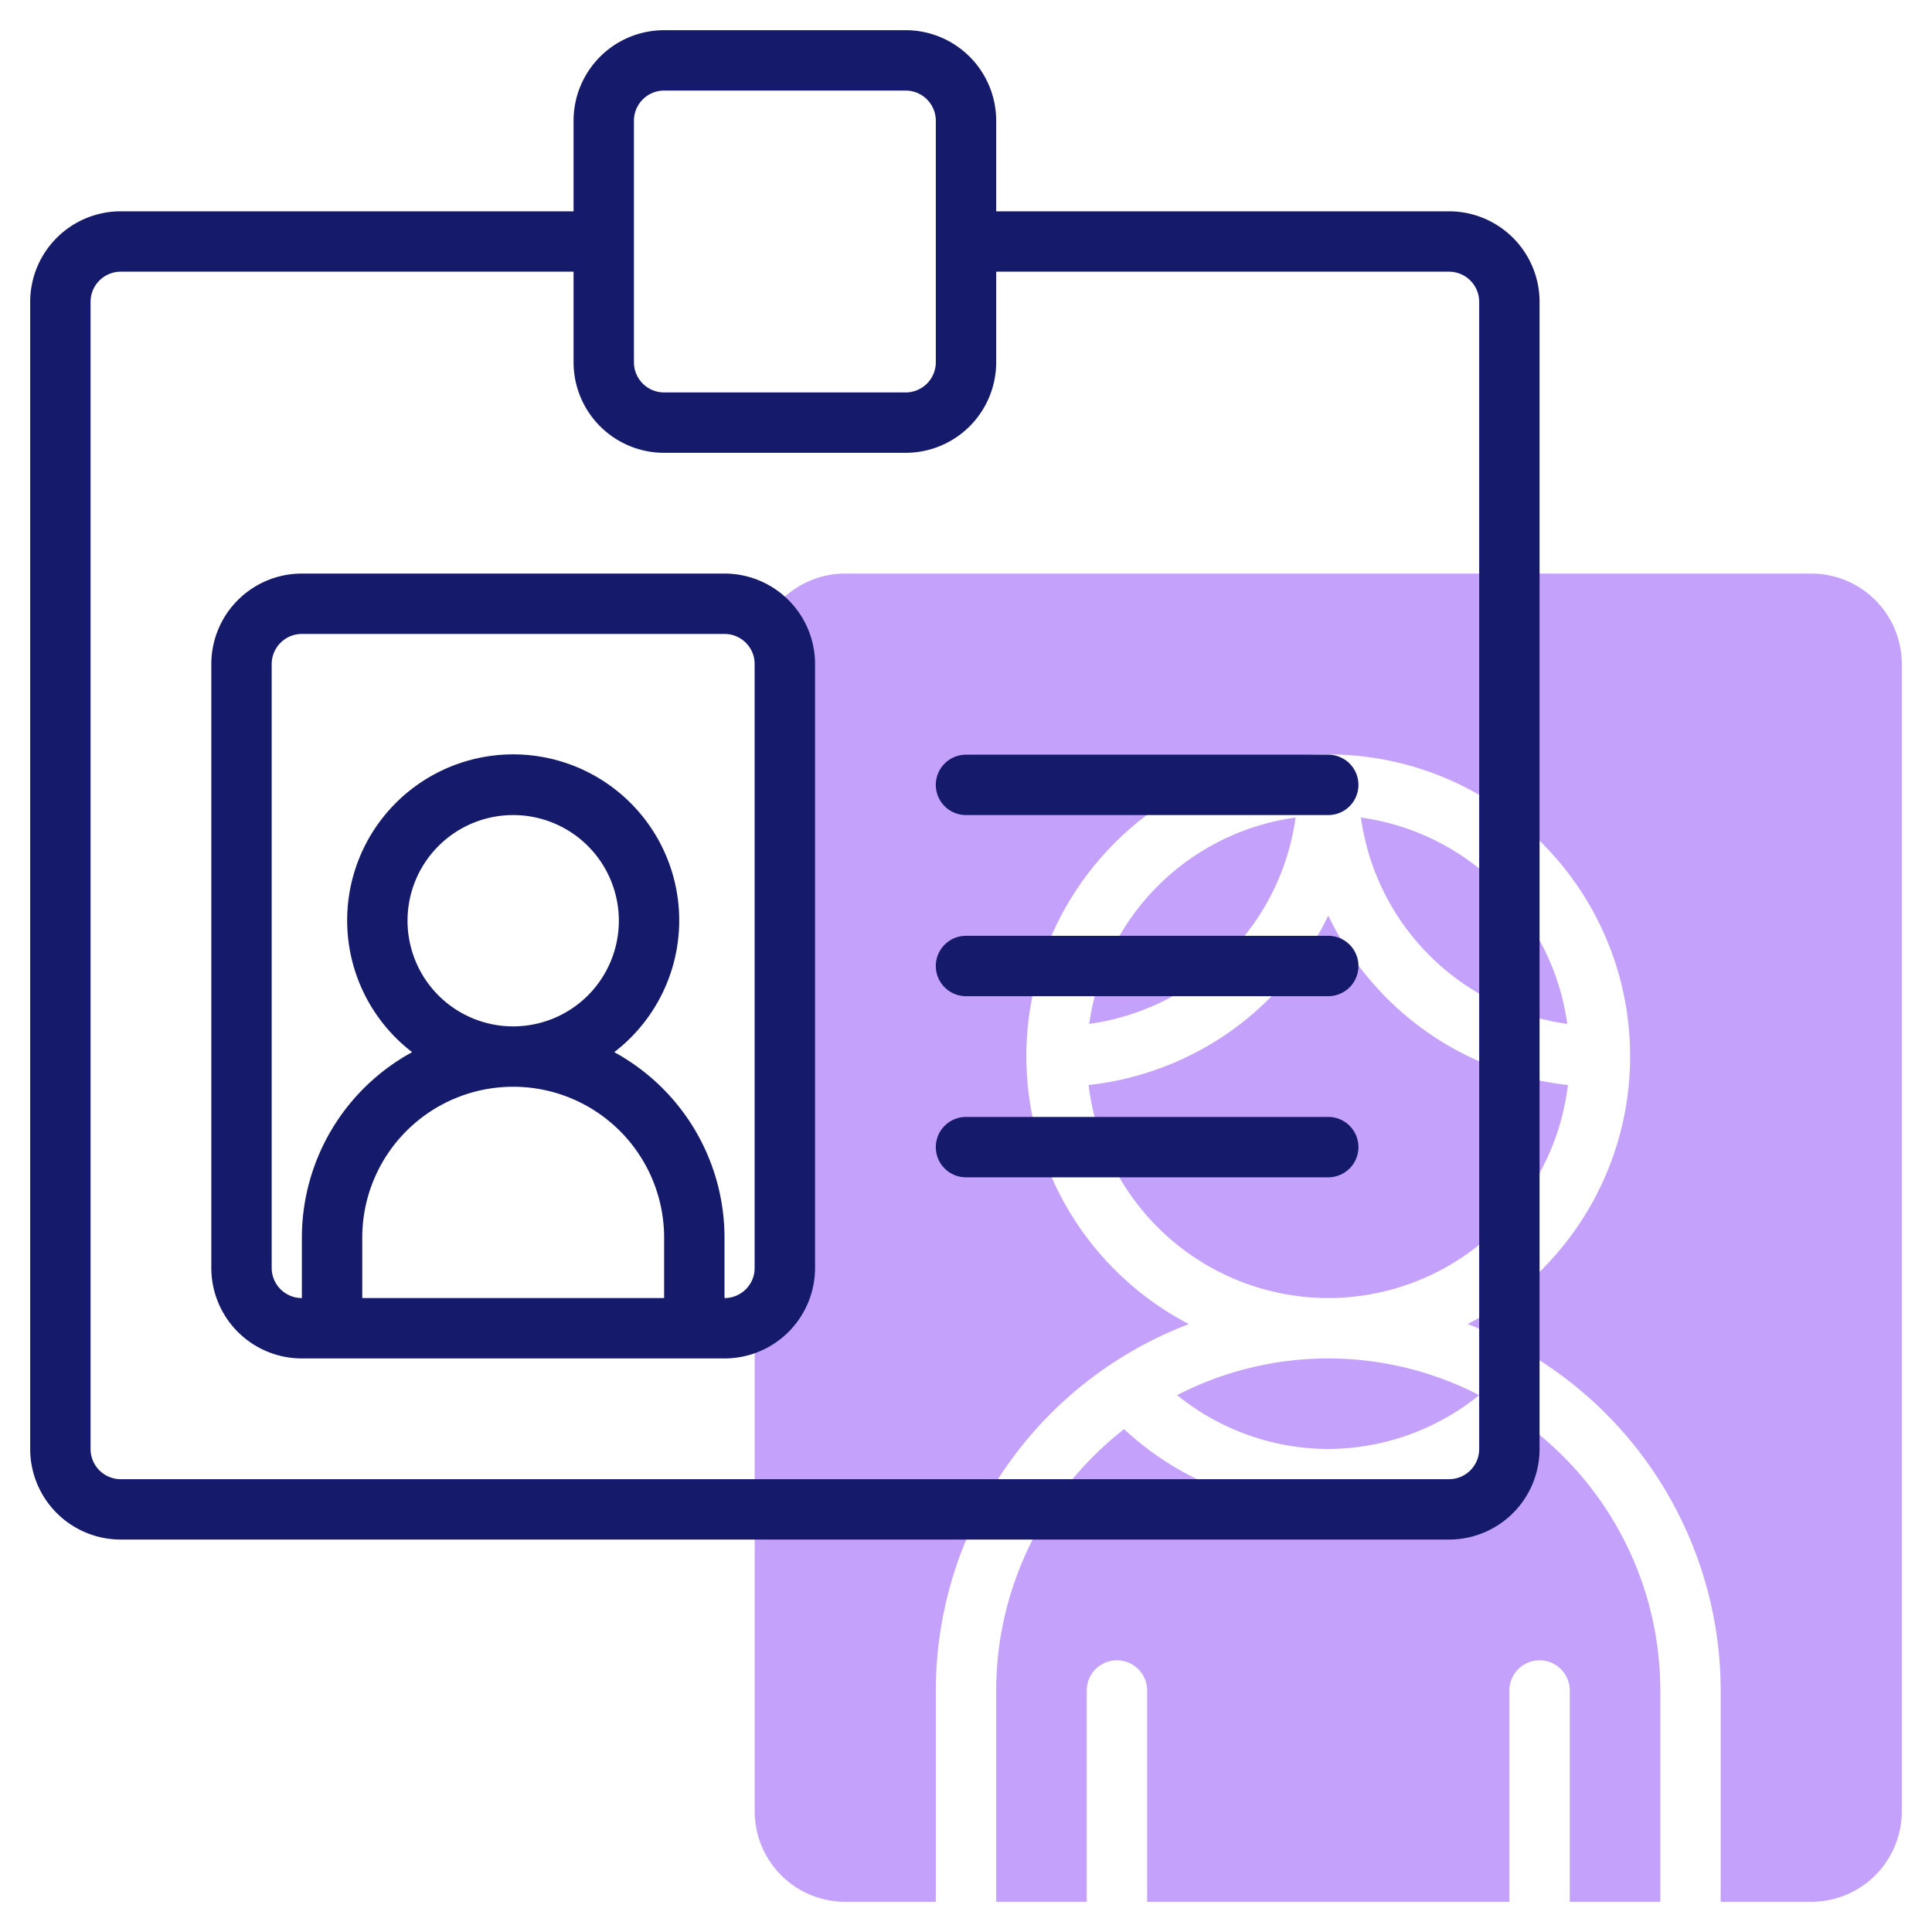
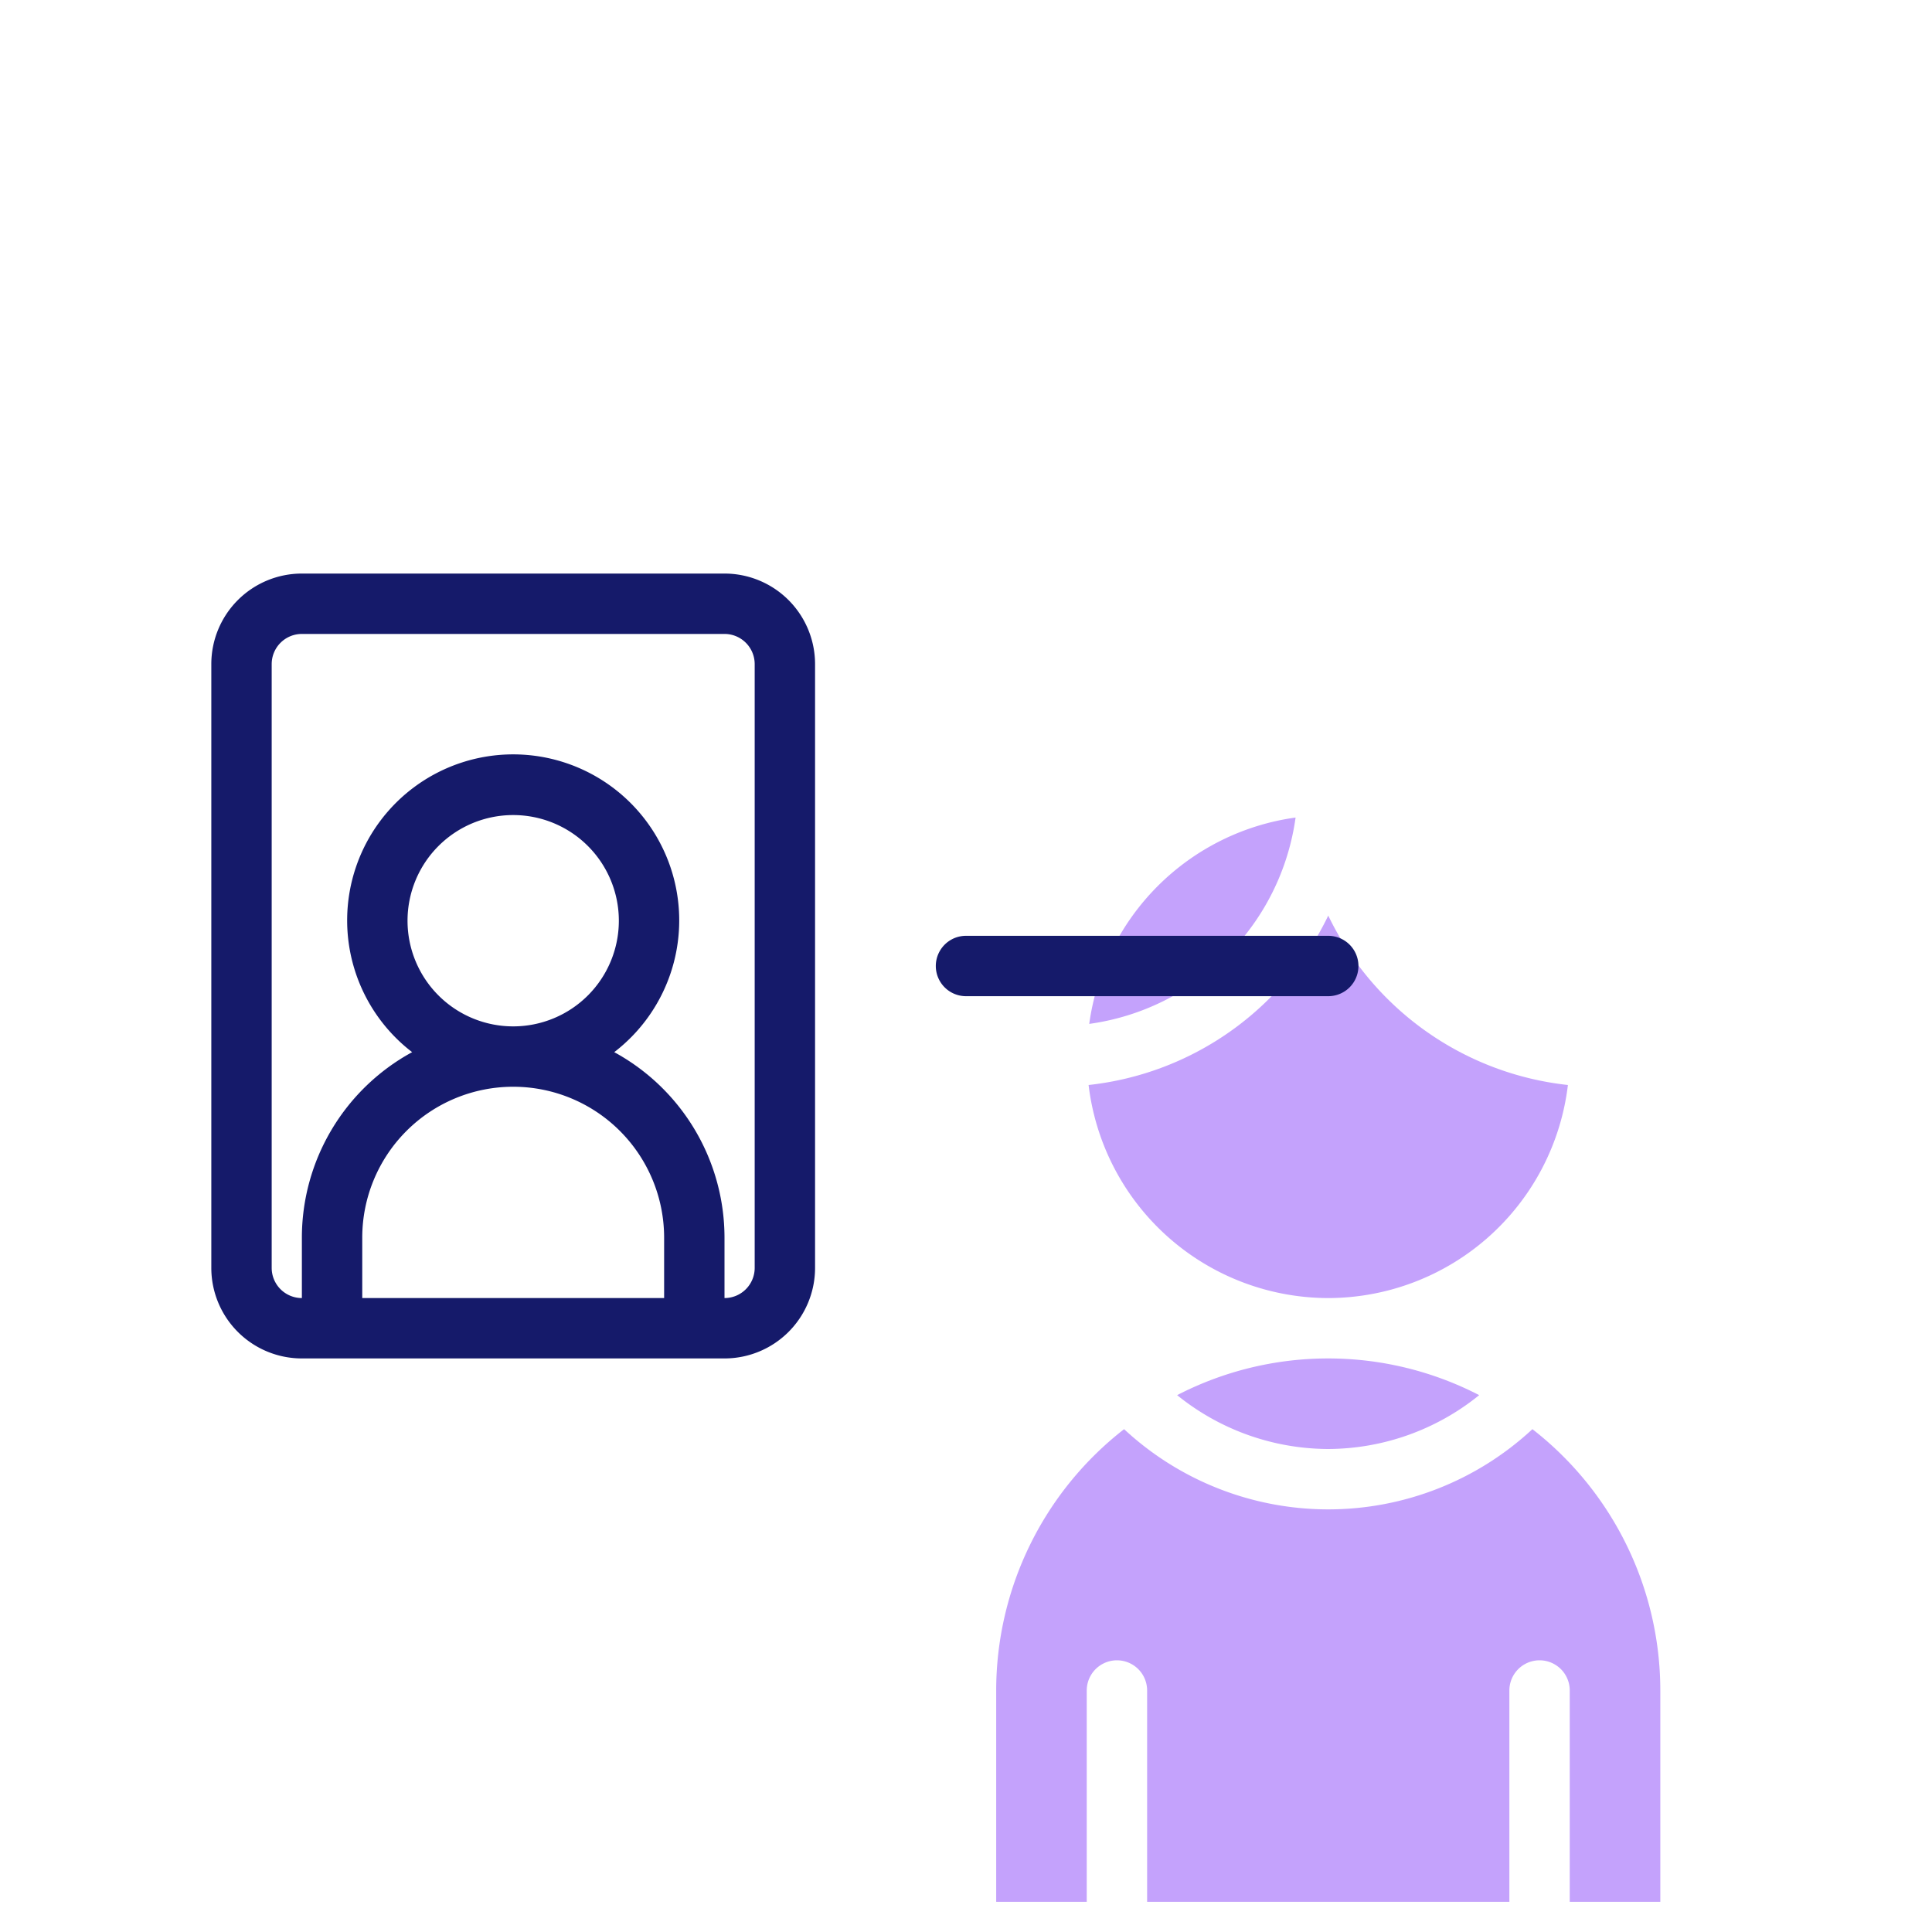
<svg xmlns="http://www.w3.org/2000/svg" id="Line" height="512" viewBox="0 0 64 64" width="512">
  <g fill="#c4a2fc">
    <path d="m36.082 33.918a8.006 8.006 0 0 0 6.836-6.836 8.006 8.006 0 0 0 -6.836 6.836z" />
-     <path d="m51.918 33.918a8.006 8.006 0 0 0 -6.836-6.836 8.006 8.006 0 0 0 6.836 6.836z" />
    <path d="m44 43a8.008 8.008 0 0 0 7.939-7.058 10.011 10.011 0 0 1 -7.939-5.612 10.011 10.011 0 0 1 -7.939 5.612 8.008 8.008 0 0 0 7.939 7.058z" />
    <path d="m44 48a7.989 7.989 0 0 0 5-1.784 10.9 10.9 0 0 0 -10.006 0 7.989 7.989 0 0 0 5.006 1.784z" />
-     <path d="m60 19h-32a3 3 0 0 0 -3 3v38a3 3 0 0 0 3 3h3v-7a13.011 13.011 0 0 1 8.384-12.138 10 10 0 1 1 9.232 0 13.011 13.011 0 0 1 8.384 12.138v7h3a3 3 0 0 0 3-3v-38a3 3 0 0 0 -3-3z" />
    <path d="m33 56v7h3v-7a1 1 0 0 1 2 0v7h12v-7a1 1 0 0 1 2 0v7h3v-7a10.976 10.976 0 0 0 -4.237-8.657 9.936 9.936 0 0 1 -13.526 0 10.976 10.976 0 0 0 -4.237 8.657z" />
  </g>
-   <path d="m48 7h-15v-3a3 3 0 0 0 -3-3h-8a3 3 0 0 0 -3 3v3h-15a3 3 0 0 0 -3 3v38a3 3 0 0 0 3 3h44a3 3 0 0 0 3-3v-38a3 3 0 0 0 -3-3zm-27-3a1 1 0 0 1 1-1h8a1 1 0 0 1 1 1v8a1 1 0 0 1 -1 1h-8a1 1 0 0 1 -1-1zm28 44a1 1 0 0 1 -1 1h-44a1 1 0 0 1 -1-1v-38a1 1 0 0 1 1-1h15v3a3 3 0 0 0 3 3h8a3 3 0 0 0 3-3v-3h15a1 1 0 0 1 1 1z" fill="#151a6a" />
  <path d="m24 19h-14a3 3 0 0 0 -3 3v20a3 3 0 0 0 3 3h14a3 3 0 0 0 3-3v-20a3 3 0 0 0 -3-3zm-10.5 11.5a3.5 3.5 0 1 1 3.5 3.5 3.5 3.5 0 0 1 -3.5-3.5zm8.5 12.5h-10v-2a5 5 0 0 1 10 0zm3-1a1 1 0 0 1 -1 1v-2a7 7 0 0 0 -3.653-6.146 5.5 5.5 0 1 0 -6.694 0 7 7 0 0 0 -3.653 6.146v2a1 1 0 0 1 -1-1v-20a1 1 0 0 1 1-1h14a1 1 0 0 1 1 1z" fill="#151a6a" />
-   <path d="m44 25h-12a1 1 0 0 0 0 2h12a1 1 0 0 0 0-2z" fill="#151a6a" />
  <path d="m44 31h-12a1 1 0 0 0 0 2h12a1 1 0 0 0 0-2z" fill="#151a6a" />
-   <path d="m44 37h-12a1 1 0 0 0 0 2h12a1 1 0 0 0 0-2z" fill="#151a6a" />
</svg>